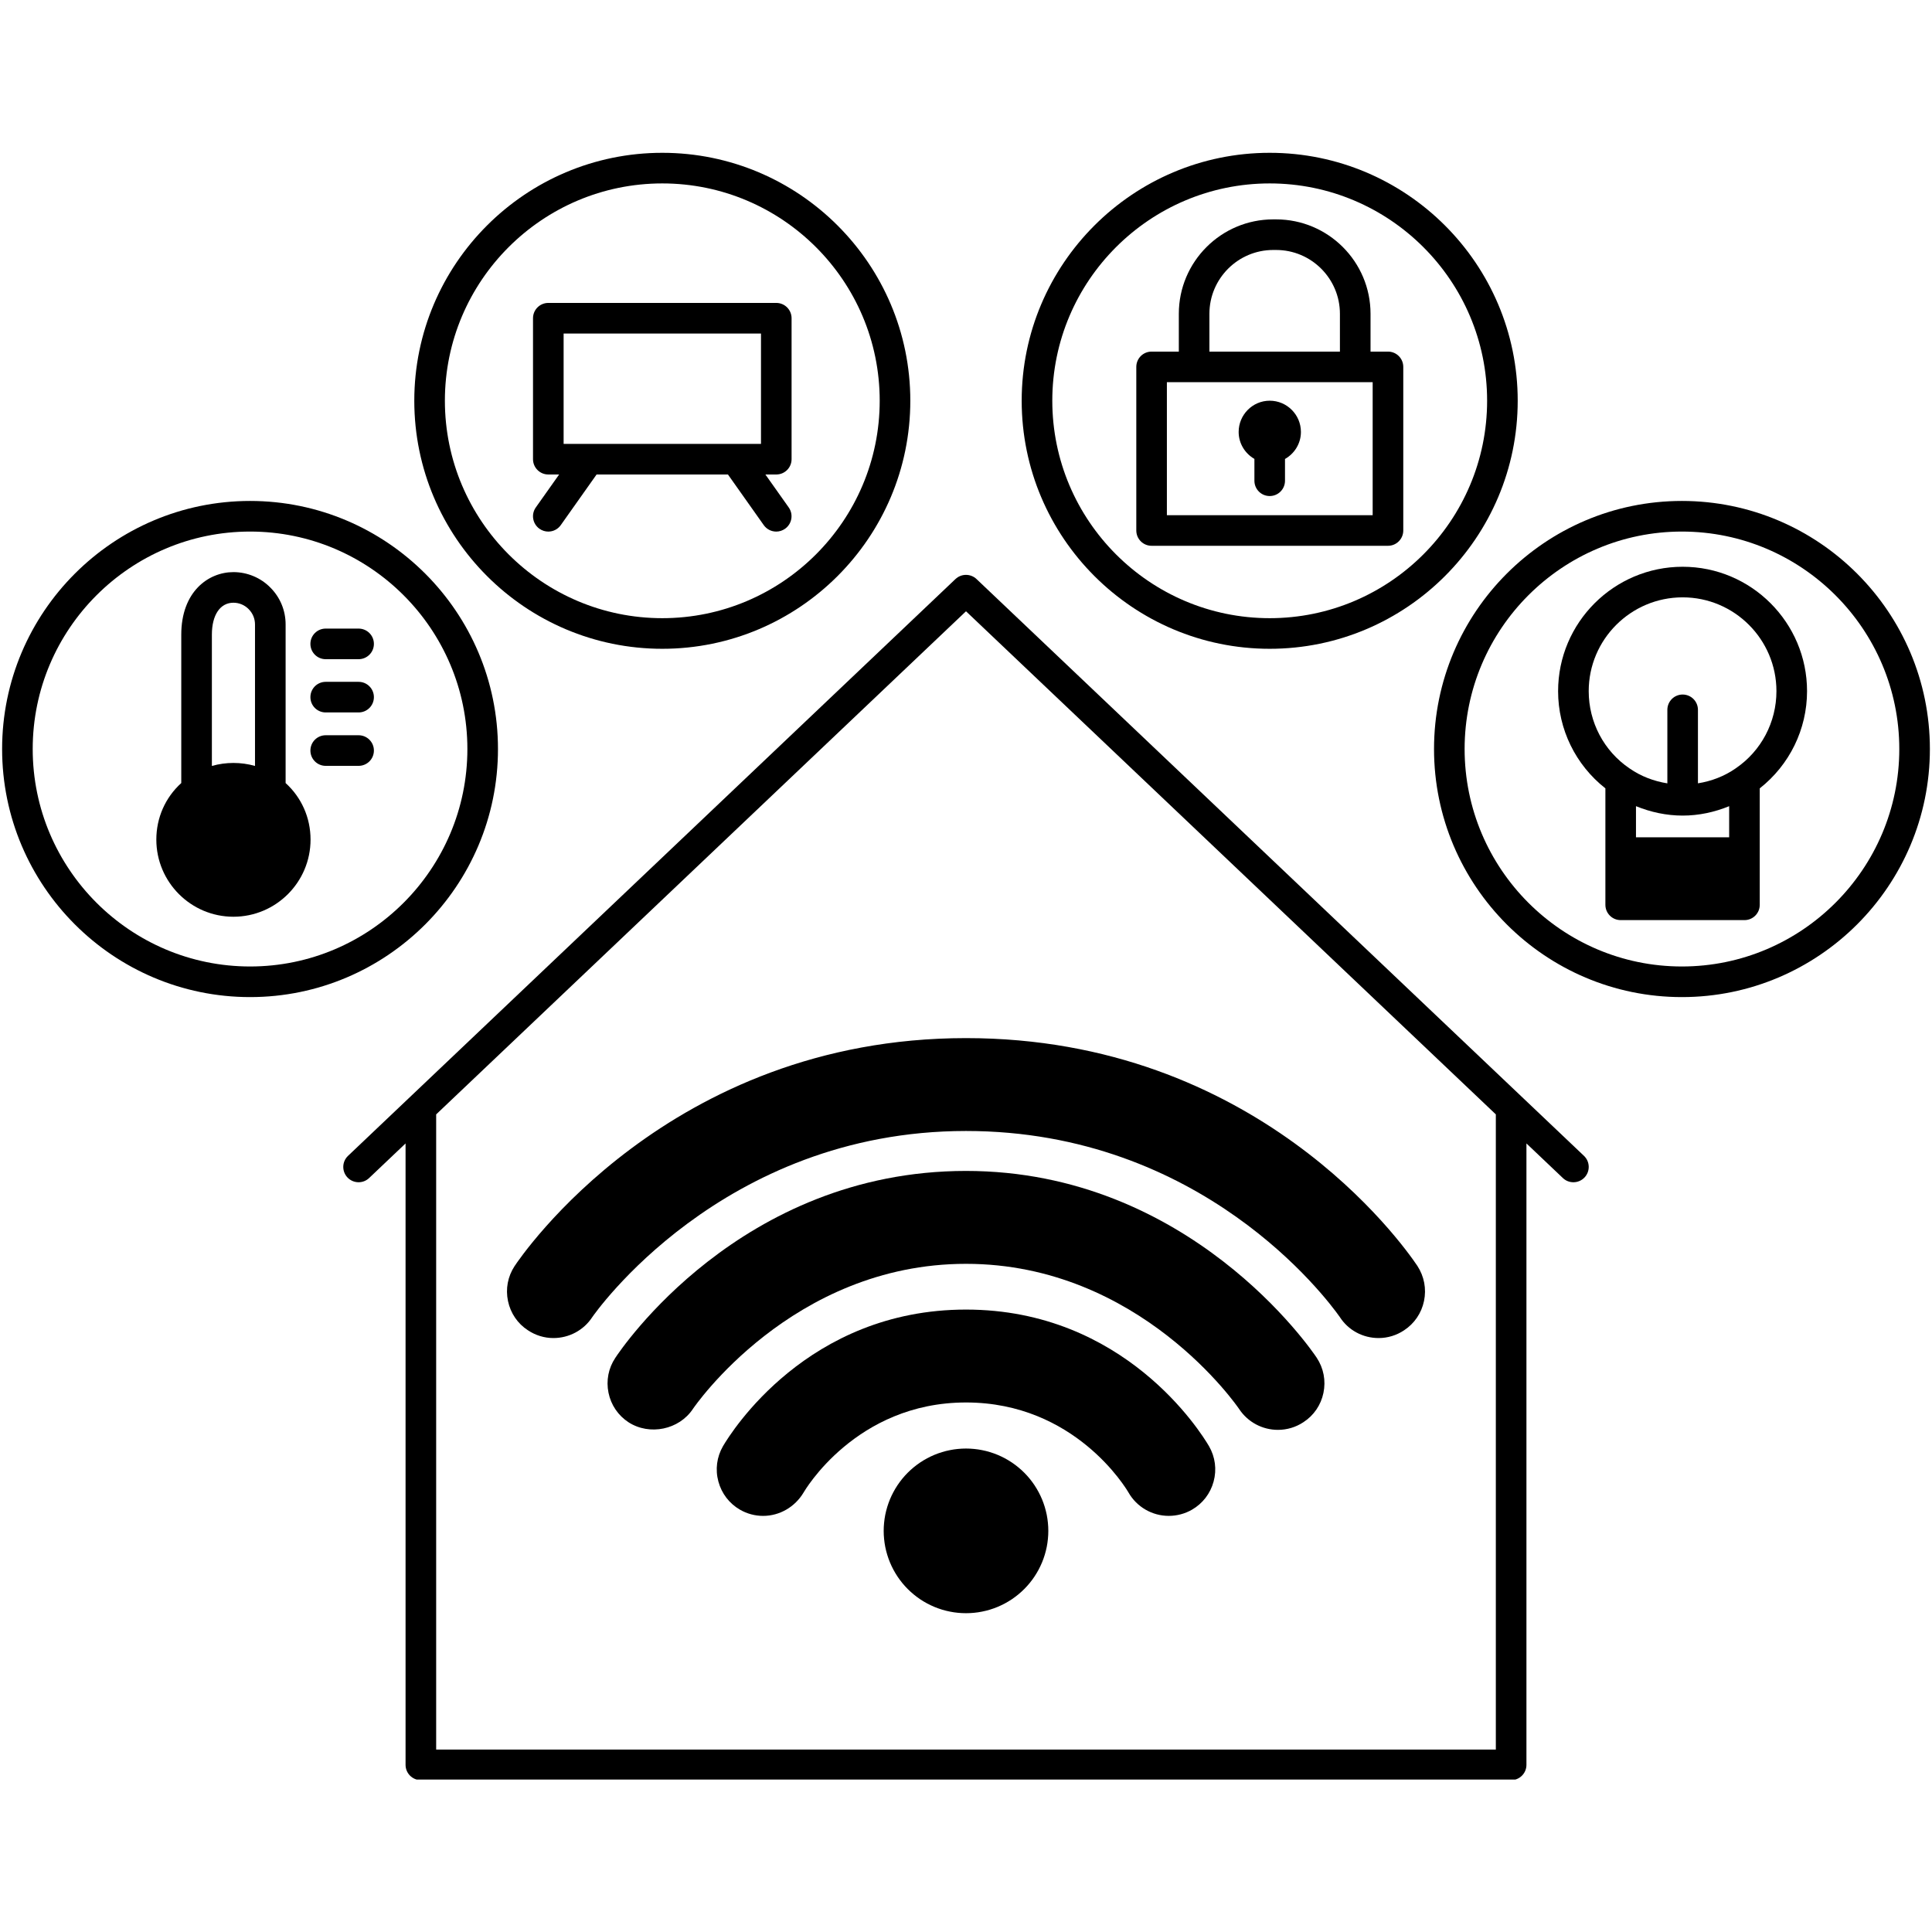
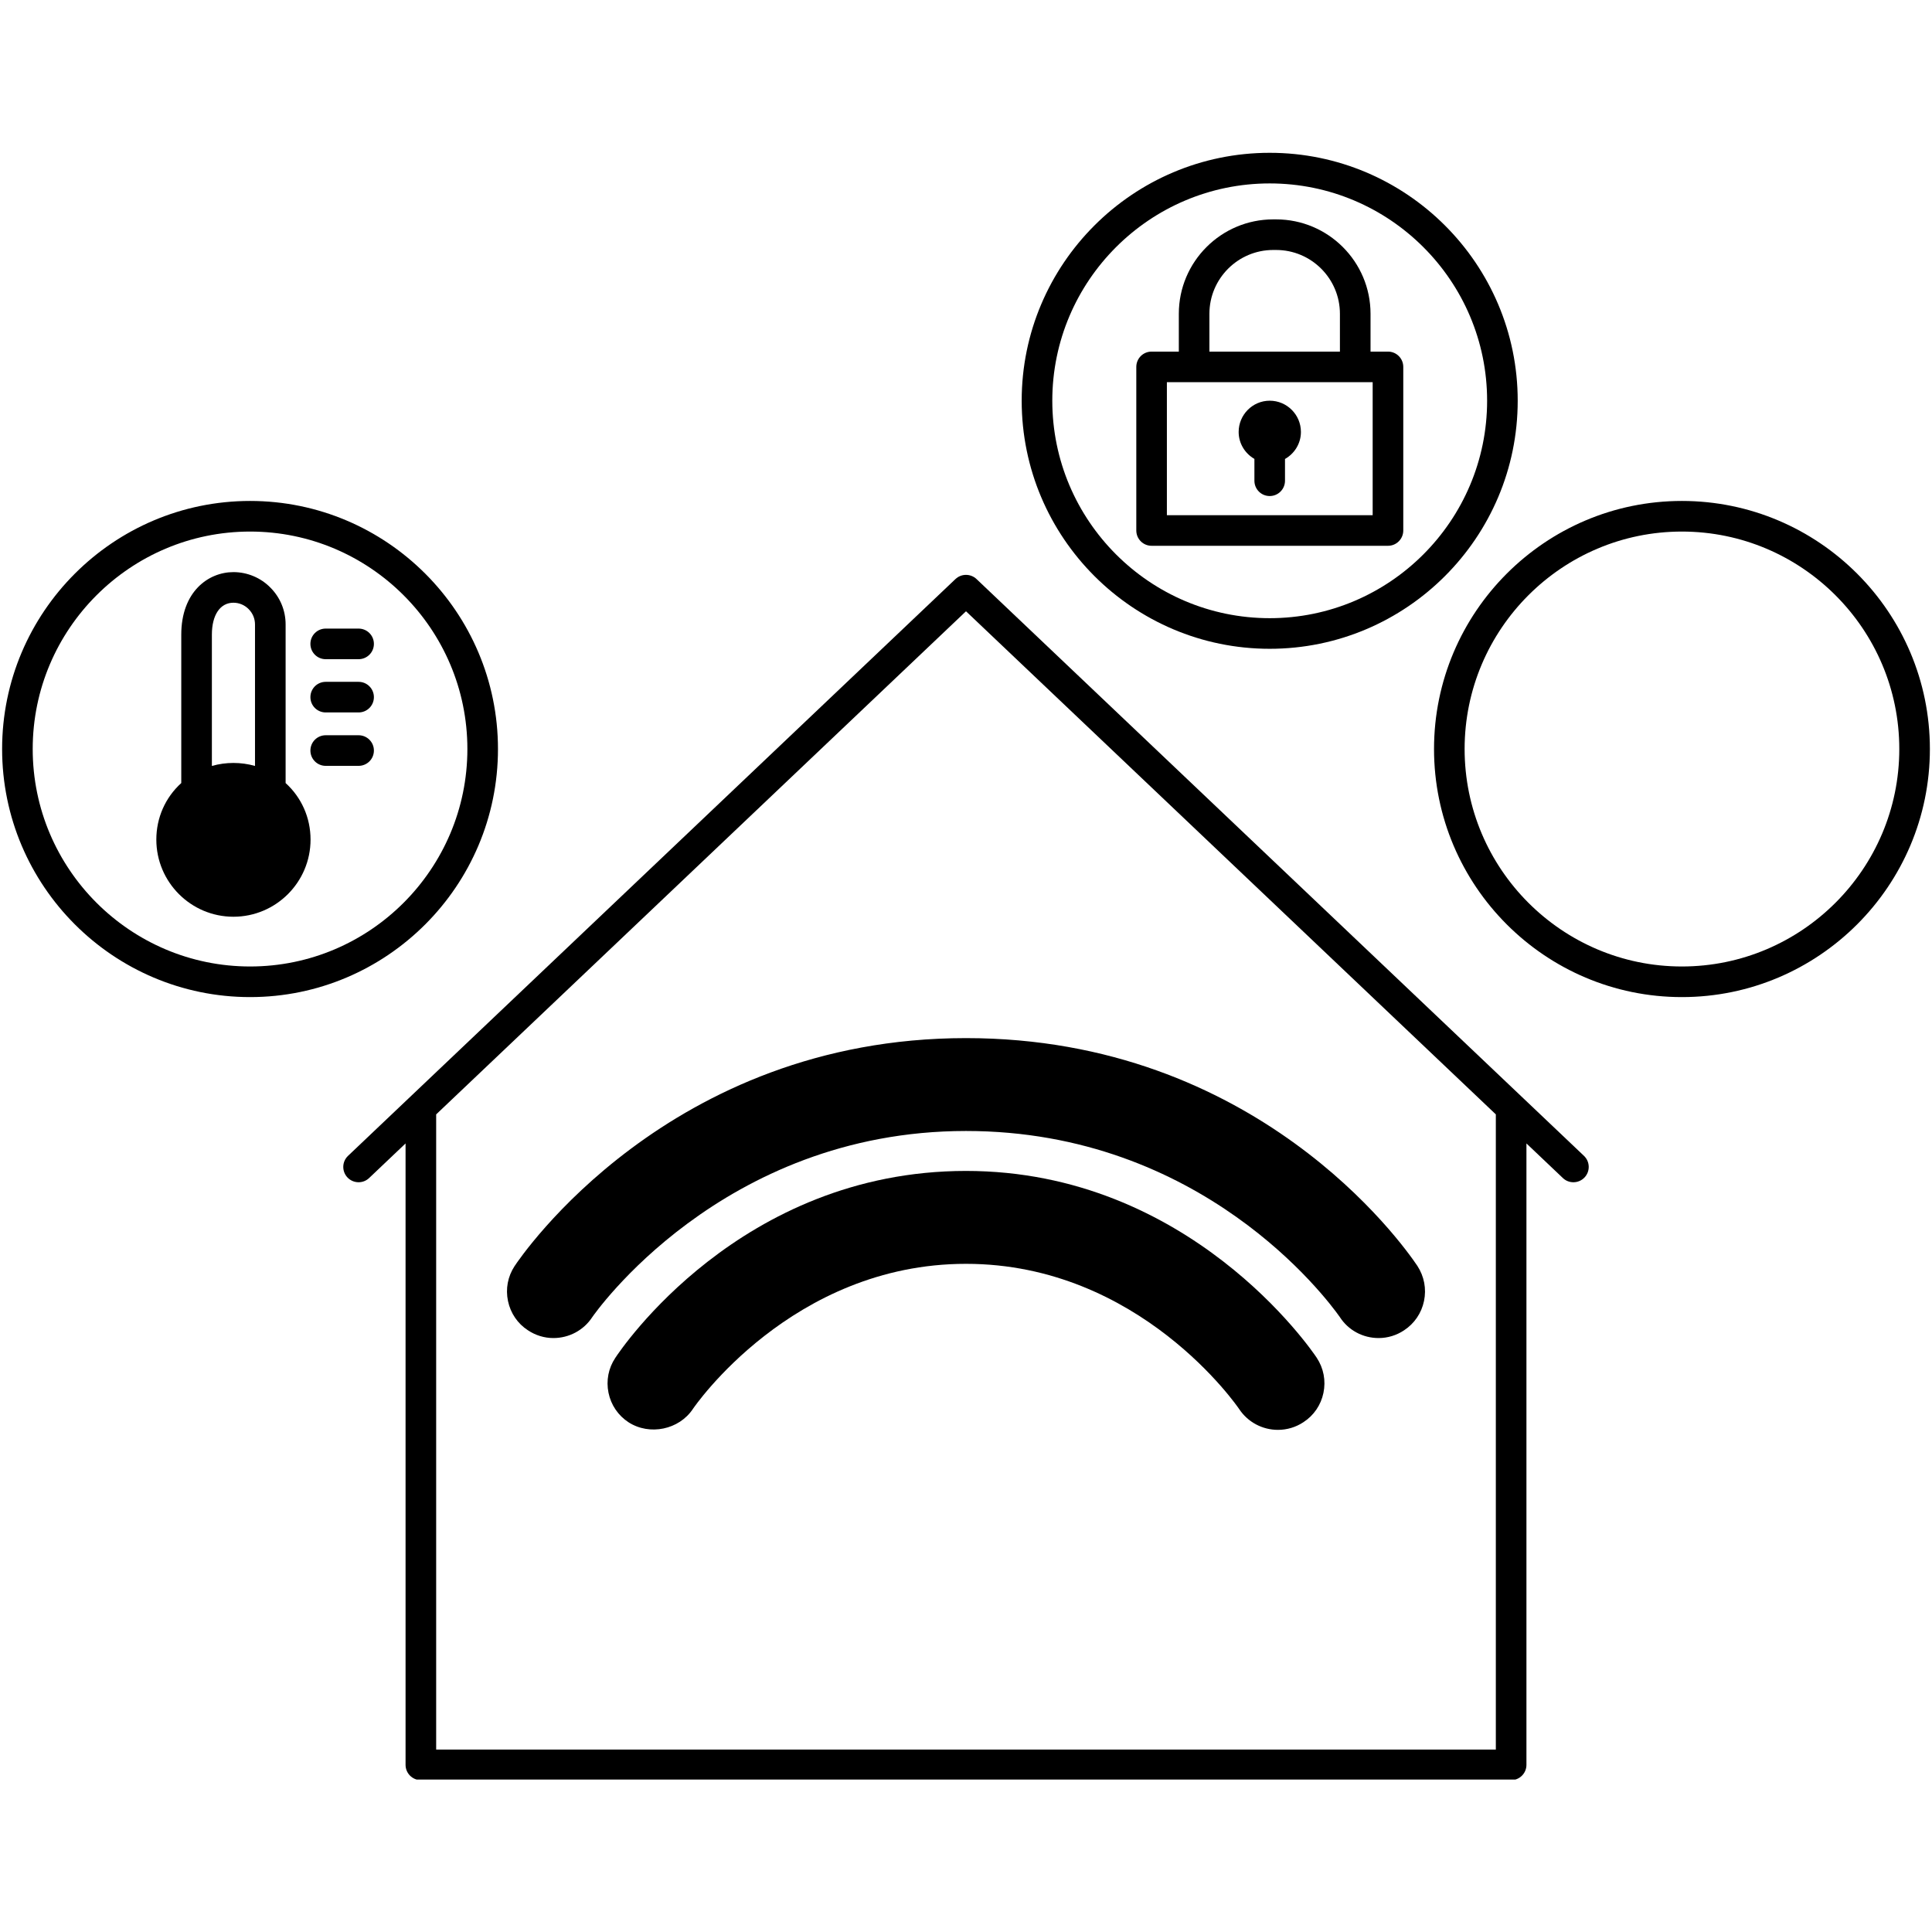
<svg xmlns="http://www.w3.org/2000/svg" width="500" zoomAndPan="magnify" viewBox="0 0 375 375" height="500" preserveAspectRatio="xMidYMid meet" version="1.0">
  <defs>
    <clipPath id="0b8933c45d">
      <path d="M 66 111 L 309 111 L 309 345.41 L 66 345.41 Z M 66 111 " clip-rule="nonzero" />
    </clipPath>
    <clipPath id="207c4dd653">
      <path d="M 80 29.66 L 177 29.66 L 177 126 L 80 126 Z M 80 29.66 " clip-rule="nonzero" />
    </clipPath>
    <clipPath id="da31aeabd8">
      <path d="M 198 29.66 L 295 29.66 L 295 126 L 198 126 Z M 198 29.66 " clip-rule="nonzero" />
    </clipPath>
  </defs>
  <rect x="-37.5" width="450" fill="#ffffff" y="-37.5" height="450" fill-opacity="1" />
  <rect x="-37.5" width="450" fill="#ffffff" y="-37.5" height="450" fill-opacity="1" />
  <path fill="#000000" d="M 246.449 77.777 C 243.121 77.777 240.422 80.512 240.422 83.84 C 240.422 86.078 241.66 88.027 243.48 89.074 L 243.48 93.312 C 243.48 94.953 244.805 96.281 246.449 96.281 C 248.09 96.281 249.418 94.953 249.418 93.312 L 249.418 89.086 C 251.258 88.043 252.508 86.086 252.508 83.84 C 252.508 80.512 249.805 77.777 246.449 77.777 Z M 246.449 77.777 " fill-opacity="1" fill-rule="nonzero" />
  <g clip-path="url(#0b8933c45d)">
    <path fill="#000000" d="M 189.543 112.395 C 188.395 111.312 186.602 111.312 185.453 112.395 L 67.555 224.348 C 66.367 225.473 66.316 227.355 67.445 228.547 C 68.574 229.734 70.461 229.789 71.645 228.656 L 78.719 221.941 L 78.719 342.555 C 78.719 344.195 80.047 345.523 81.688 345.523 L 293.312 345.523 C 294.953 345.523 296.281 344.195 296.281 342.555 L 296.281 221.941 L 303.355 228.66 C 303.926 229.207 304.664 229.473 305.398 229.473 C 306.184 229.473 306.969 229.164 307.555 228.547 C 308.684 227.355 308.633 225.477 307.445 224.348 Z M 290.34 339.586 L 84.66 339.586 L 84.66 216.301 L 187.5 118.648 L 290.34 216.301 Z M 290.34 339.586 " fill-opacity="1" fill-rule="nonzero" />
  </g>
-   <path fill="#000000" d="M 203.477 297.141 C 203.477 297.664 203.453 298.188 203.398 298.707 C 203.348 299.227 203.273 299.746 203.172 300.258 C 203.066 300.773 202.941 301.277 202.789 301.781 C 202.637 302.281 202.461 302.773 202.262 303.258 C 202.062 303.738 201.836 304.211 201.59 304.676 C 201.344 305.137 201.074 305.582 200.785 306.02 C 200.492 306.453 200.184 306.875 199.852 307.277 C 199.52 307.684 199.168 308.07 198.797 308.441 C 198.426 308.812 198.039 309.16 197.637 309.492 C 197.23 309.824 196.812 310.137 196.375 310.43 C 195.941 310.719 195.492 310.988 195.031 311.234 C 194.57 311.48 194.098 311.703 193.613 311.906 C 193.129 312.105 192.637 312.281 192.137 312.434 C 191.637 312.586 191.129 312.711 190.617 312.812 C 190.105 312.918 189.586 312.992 189.066 313.043 C 188.547 313.094 188.023 313.121 187.5 313.121 C 186.977 313.121 186.453 313.094 185.934 313.043 C 185.414 312.992 184.895 312.918 184.383 312.812 C 183.871 312.711 183.363 312.586 182.863 312.434 C 182.363 312.281 181.871 312.105 181.387 311.906 C 180.902 311.703 180.43 311.48 179.969 311.234 C 179.508 310.988 179.059 310.719 178.625 310.43 C 178.188 310.137 177.77 309.824 177.363 309.492 C 176.961 309.16 176.574 308.812 176.203 308.441 C 175.832 308.07 175.48 307.684 175.148 307.277 C 174.816 306.875 174.508 306.453 174.215 306.02 C 173.926 305.582 173.656 305.137 173.41 304.676 C 173.164 304.211 172.938 303.738 172.738 303.258 C 172.539 302.773 172.363 302.281 172.211 301.781 C 172.059 301.277 171.934 300.773 171.828 300.258 C 171.727 299.746 171.652 299.227 171.602 298.707 C 171.547 298.188 171.523 297.664 171.523 297.141 C 171.523 296.617 171.547 296.094 171.602 295.574 C 171.652 295.055 171.727 294.535 171.828 294.023 C 171.934 293.508 172.059 293.004 172.211 292.5 C 172.363 292 172.539 291.508 172.738 291.023 C 172.938 290.543 173.164 290.07 173.41 289.609 C 173.656 289.145 173.926 288.699 174.215 288.262 C 174.508 287.828 174.816 287.406 175.148 287.004 C 175.48 286.598 175.832 286.211 176.203 285.84 C 176.574 285.469 176.961 285.121 177.363 284.789 C 177.77 284.457 178.188 284.145 178.625 283.852 C 179.059 283.562 179.508 283.293 179.969 283.047 C 180.43 282.801 180.902 282.578 181.387 282.375 C 181.871 282.176 182.363 282 182.863 281.848 C 183.363 281.695 183.871 281.57 184.383 281.469 C 184.895 281.363 185.414 281.289 185.934 281.238 C 186.453 281.188 186.977 281.16 187.5 281.16 C 188.023 281.16 188.547 281.188 189.066 281.238 C 189.586 281.289 190.105 281.363 190.617 281.469 C 191.129 281.57 191.637 281.695 192.137 281.848 C 192.637 282 193.129 282.176 193.613 282.375 C 194.098 282.578 194.57 282.801 195.031 283.047 C 195.492 283.293 195.941 283.562 196.375 283.852 C 196.812 284.145 197.23 284.457 197.637 284.789 C 198.039 285.121 198.426 285.469 198.797 285.84 C 199.168 286.211 199.52 286.598 199.852 287.004 C 200.184 287.406 200.492 287.828 200.785 288.262 C 201.074 288.699 201.344 289.145 201.59 289.609 C 201.836 290.07 202.062 290.543 202.262 291.023 C 202.461 291.508 202.637 292 202.789 292.5 C 202.941 293.004 203.066 293.508 203.172 294.023 C 203.273 294.535 203.348 295.055 203.398 295.574 C 203.453 296.094 203.477 296.617 203.477 297.141 Z M 203.477 297.141 " fill-opacity="1" fill-rule="nonzero" />
-   <path fill="#000000" d="M 187.5 254.188 C 156.754 254.188 141.926 277.984 140.324 280.715 C 139.125 282.797 138.805 285.23 139.438 287.562 C 140.066 289.891 141.559 291.836 143.633 293.031 C 144.988 293.816 146.539 294.234 148.121 294.234 C 151.297 294.234 154.285 292.527 155.969 289.707 C 156.07 289.531 166.059 272.219 187.5 272.219 C 208.684 272.219 218.637 289 219.043 289.699 C 220.637 292.496 223.625 294.23 226.848 294.23 C 228.445 294.23 230.008 293.812 231.359 293.031 C 233.441 291.832 234.934 289.887 235.562 287.562 C 236.195 285.227 235.875 282.797 234.664 280.695 C 233.074 277.984 218.246 254.188 187.5 254.188 Z M 187.5 254.188 " fill-opacity="1" fill-rule="nonzero" />
  <path fill="#000000" d="M 187.5 227.277 C 143.633 227.277 120.383 262.102 119.43 263.562 C 118.094 265.559 117.629 267.961 118.109 270.332 C 118.594 272.699 119.965 274.727 121.98 276.051 C 126.086 278.707 131.812 277.5 134.484 273.484 C 134.668 273.203 153.691 245.309 187.5 245.309 C 221.309 245.309 240.332 273.207 240.531 273.512 C 242.211 276.035 245.023 277.535 248.051 277.535 C 249.82 277.535 251.543 277.012 252.992 276.047 C 255.008 274.742 256.387 272.723 256.879 270.363 C 257.375 267.988 256.914 265.566 255.57 263.531 C 254.586 262.051 230.906 227.277 187.5 227.277 Z M 187.5 227.277 " fill-opacity="1" fill-rule="nonzero" />
  <path fill="#000000" d="M 99.875 245.758 C 98.559 247.766 98.105 250.168 98.602 252.535 C 99.098 254.895 100.48 256.918 102.465 258.203 C 103.945 259.191 105.656 259.715 107.406 259.715 C 110.473 259.715 113.301 258.191 114.949 255.668 C 115.195 255.305 139.938 219.523 187.5 219.523 C 233.262 219.523 257.473 251.973 260.039 255.609 C 261.68 258.18 264.504 259.715 267.594 259.715 C 269.344 259.715 271.055 259.191 272.508 258.227 C 274.523 256.914 275.906 254.887 276.402 252.516 C 276.891 250.16 276.441 247.754 275.105 245.699 C 272.066 241.176 243.793 201.496 187.5 201.496 C 129.773 201.496 101.074 243.945 99.875 245.758 Z M 99.875 245.758 " fill-opacity="1" fill-rule="nonzero" />
  <path fill="#000000" d="M 96.656 145.383 C 96.656 118.836 75.074 97.234 48.547 97.234 C 22 97.234 0.41 118.832 0.41 145.383 C 0.41 171.938 22 193.535 48.547 193.535 C 75.074 193.535 96.656 171.934 96.656 145.383 Z M 48.547 187.594 C 25.281 187.594 6.348 168.656 6.348 145.383 C 6.348 122.113 25.281 103.176 48.547 103.176 C 71.801 103.176 90.719 122.113 90.719 145.383 C 90.719 168.656 71.801 187.594 48.547 187.594 Z M 48.547 187.594 " fill-opacity="1" fill-rule="nonzero" />
  <g clip-path="url(#207c4dd653)">
-     <path fill="#000000" d="M 128.551 125.93 C 155.094 125.93 176.691 104.332 176.691 77.777 C 176.691 51.246 155.098 29.66 128.551 29.66 C 102.004 29.66 80.414 51.246 80.414 77.777 C 80.414 104.332 102.008 125.93 128.551 125.93 Z M 128.551 35.602 C 151.82 35.602 170.75 54.52 170.75 77.777 C 170.75 101.051 151.82 119.988 128.551 119.988 C 105.285 119.988 86.352 101.051 86.352 77.777 C 86.352 54.52 105.285 35.602 128.551 35.602 Z M 128.551 35.602 " fill-opacity="1" fill-rule="nonzero" />
-   </g>
+     </g>
  <path fill="#000000" d="M 326.453 97.234 C 299.926 97.234 278.344 118.832 278.344 145.383 C 278.344 171.938 299.926 193.535 326.453 193.535 C 352.996 193.535 374.59 171.938 374.59 145.383 C 374.59 118.832 353 97.234 326.453 97.234 Z M 326.453 187.594 C 303.199 187.594 284.281 168.656 284.281 145.383 C 284.281 122.113 303.199 103.176 326.453 103.176 C 349.719 103.176 368.652 122.113 368.652 145.383 C 368.652 168.656 349.719 187.594 326.453 187.594 Z M 326.453 187.594 " fill-opacity="1" fill-rule="nonzero" />
  <g clip-path="url(#da31aeabd8)">
    <path fill="#000000" d="M 246.449 125.93 C 272.992 125.93 294.586 104.332 294.586 77.777 C 294.586 51.246 272.992 29.66 246.449 29.66 C 219.906 29.66 198.309 51.246 198.309 77.777 C 198.309 104.332 219.902 125.93 246.449 125.93 Z M 246.449 35.602 C 269.715 35.602 288.648 54.52 288.648 77.777 C 288.648 101.051 269.715 119.988 246.449 119.988 C 223.18 119.988 204.25 101.051 204.25 77.777 C 204.25 54.52 223.18 35.602 246.449 35.602 Z M 246.449 35.602 " fill-opacity="1" fill-rule="nonzero" />
  </g>
  <path fill="#000000" d="M 55.438 151.988 L 55.438 121.207 C 55.438 118.496 54.379 115.945 52.48 114.051 C 50.617 112.141 48 111.047 45.309 111.047 C 40.43 111.047 35.184 114.848 35.184 123.195 L 35.184 151.988 C 32.094 154.793 30.344 158.715 30.344 162.965 C 30.344 171.223 37.059 177.938 45.309 177.938 C 53.562 177.938 60.277 171.223 60.277 162.965 C 60.277 158.719 58.527 154.797 55.438 151.988 Z M 45.309 116.988 C 46.414 116.988 47.48 117.43 48.258 118.227 C 49.059 119.027 49.496 120.082 49.496 121.207 L 49.496 148.668 C 46.77 147.895 43.852 147.895 41.125 148.668 L 41.125 123.195 C 41.125 119.367 42.727 116.988 45.309 116.988 Z M 45.309 116.988 " fill-opacity="1" fill-rule="nonzero" />
  <path fill="#000000" d="M 69.602 122.008 L 63.219 122.008 C 61.574 122.008 60.25 123.336 60.25 124.977 C 60.25 126.621 61.574 127.949 63.219 127.949 L 69.602 127.949 C 71.246 127.949 72.574 126.621 72.574 124.977 C 72.574 123.336 71.246 122.008 69.602 122.008 Z M 69.602 122.008 " fill-opacity="1" fill-rule="nonzero" />
  <path fill="#000000" d="M 69.602 132.344 L 63.219 132.344 C 61.574 132.344 60.25 133.672 60.25 135.316 C 60.25 136.957 61.574 138.285 63.219 138.285 L 69.602 138.285 C 71.246 138.285 72.574 136.957 72.574 135.316 C 72.574 133.672 71.246 132.344 69.602 132.344 Z M 69.602 132.344 " fill-opacity="1" fill-rule="nonzero" />
  <path fill="#000000" d="M 69.602 142.711 L 63.219 142.711 C 61.574 142.711 60.25 144.039 60.25 145.68 C 60.25 147.324 61.574 148.652 63.219 148.652 L 69.602 148.652 C 71.246 148.652 72.574 147.324 72.574 145.68 C 72.574 144.039 71.246 142.711 69.602 142.711 Z M 69.602 142.711 " fill-opacity="1" fill-rule="nonzero" />
-   <path fill="#000000" d="M 106.426 92.098 L 108.527 92.098 L 104 98.492 C 103.055 99.828 103.371 101.68 104.711 102.633 C 105.23 103 105.832 103.18 106.422 103.18 C 107.352 103.18 108.27 102.746 108.848 101.922 L 115.797 92.098 L 141.293 92.098 L 148.242 101.922 C 148.824 102.742 149.738 103.18 150.668 103.18 C 151.262 103.18 151.859 103 152.379 102.633 C 153.719 101.684 154.039 99.832 153.09 98.492 L 148.562 92.098 L 150.676 92.098 C 152.316 92.098 153.645 90.77 153.645 89.125 L 153.645 61.77 C 153.645 60.125 152.316 58.797 150.676 58.797 L 106.426 58.797 C 104.785 58.797 103.457 60.125 103.457 61.77 L 103.457 89.125 C 103.457 90.766 104.785 92.098 106.426 92.098 Z M 109.398 64.738 L 147.707 64.738 L 147.707 86.156 L 109.398 86.156 Z M 109.398 64.738 " fill-opacity="1" fill-rule="nonzero" />
  <path fill="#000000" d="M 223.523 105.938 L 269.406 105.938 C 271.047 105.938 272.375 104.609 272.375 102.969 L 272.375 71.215 C 272.375 69.57 271.047 68.246 269.406 68.246 L 266.02 68.246 L 266.02 60.906 C 266.02 50.801 257.797 42.582 247.691 42.582 L 247.133 42.582 C 237.027 42.582 228.809 50.801 228.809 60.906 L 228.809 68.246 L 223.523 68.246 C 221.879 68.246 220.555 69.574 220.555 71.219 L 220.555 102.969 C 220.555 104.605 221.879 105.938 223.523 105.938 Z M 234.746 60.906 C 234.746 54.078 240.305 48.52 247.133 48.52 L 247.691 48.52 C 254.523 48.52 260.078 54.078 260.078 60.906 L 260.078 68.246 L 234.746 68.246 Z M 226.492 74.184 L 266.434 74.184 L 266.434 99.996 L 226.492 99.996 Z M 226.492 74.184 " fill-opacity="1" fill-rule="nonzero" />
-   <path fill="#000000" d="M 326.602 110.008 C 313.273 110.008 302.426 120.84 302.426 134.156 C 302.426 141.578 305.848 148.492 311.605 153.02 L 311.605 175.621 C 311.605 177.266 312.93 178.594 314.574 178.594 L 338.598 178.594 C 340.242 178.594 341.566 177.266 341.566 175.621 L 341.566 153.02 C 347.324 148.488 350.746 141.578 350.746 134.152 C 350.746 120.84 339.91 110.008 326.602 110.008 Z M 326.602 158.305 C 329.746 158.305 332.785 157.641 335.629 156.48 L 335.629 162.523 L 317.543 162.523 L 317.543 156.477 C 320.398 157.637 323.445 158.305 326.602 158.305 Z M 336.875 149.152 C 334.68 150.68 332.168 151.629 329.57 152.043 L 329.57 137.781 C 329.57 136.137 328.242 134.809 326.602 134.809 C 324.957 134.809 323.633 136.137 323.633 137.781 L 323.633 152.051 C 321.02 151.633 318.492 150.68 316.301 149.152 C 316.289 149.145 316.277 149.141 316.27 149.133 C 311.32 145.77 308.367 140.172 308.367 134.152 C 308.367 124.113 316.547 115.945 326.602 115.945 C 336.637 115.945 344.805 124.113 344.805 134.152 C 344.805 140.176 341.852 145.773 336.875 149.152 Z M 336.875 149.152 " fill-opacity="1" fill-rule="nonzero" />
</svg>